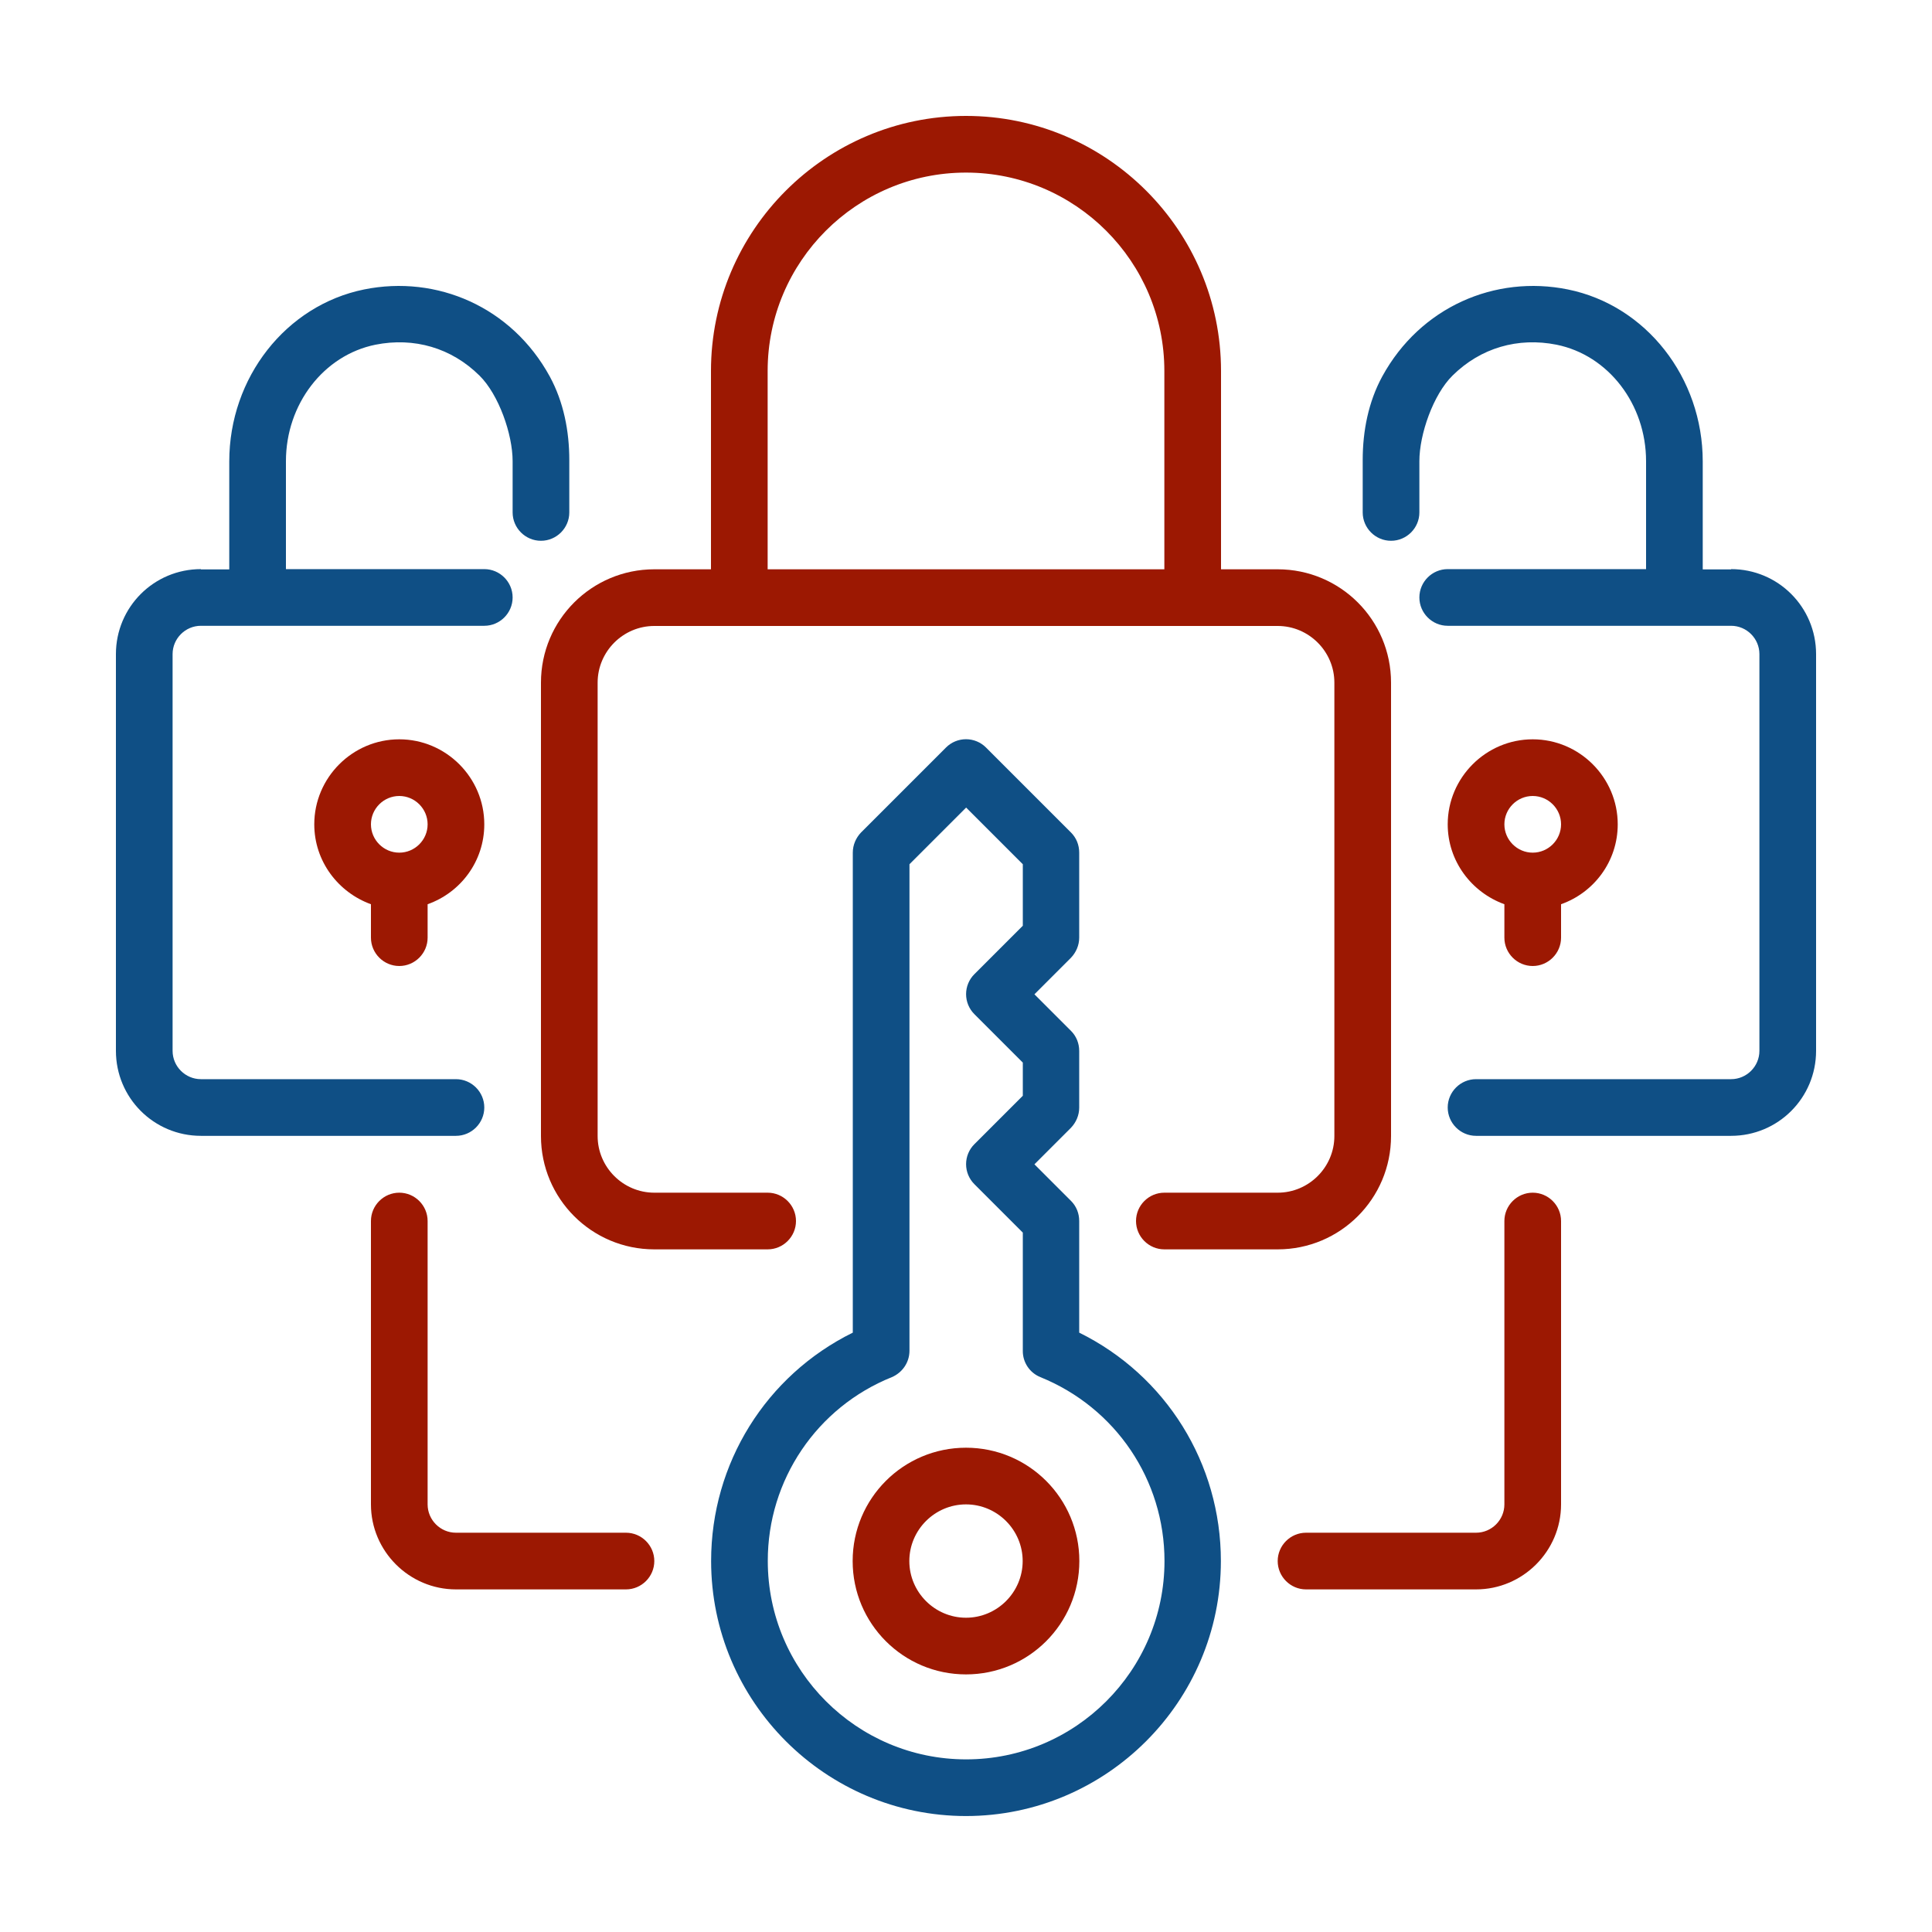
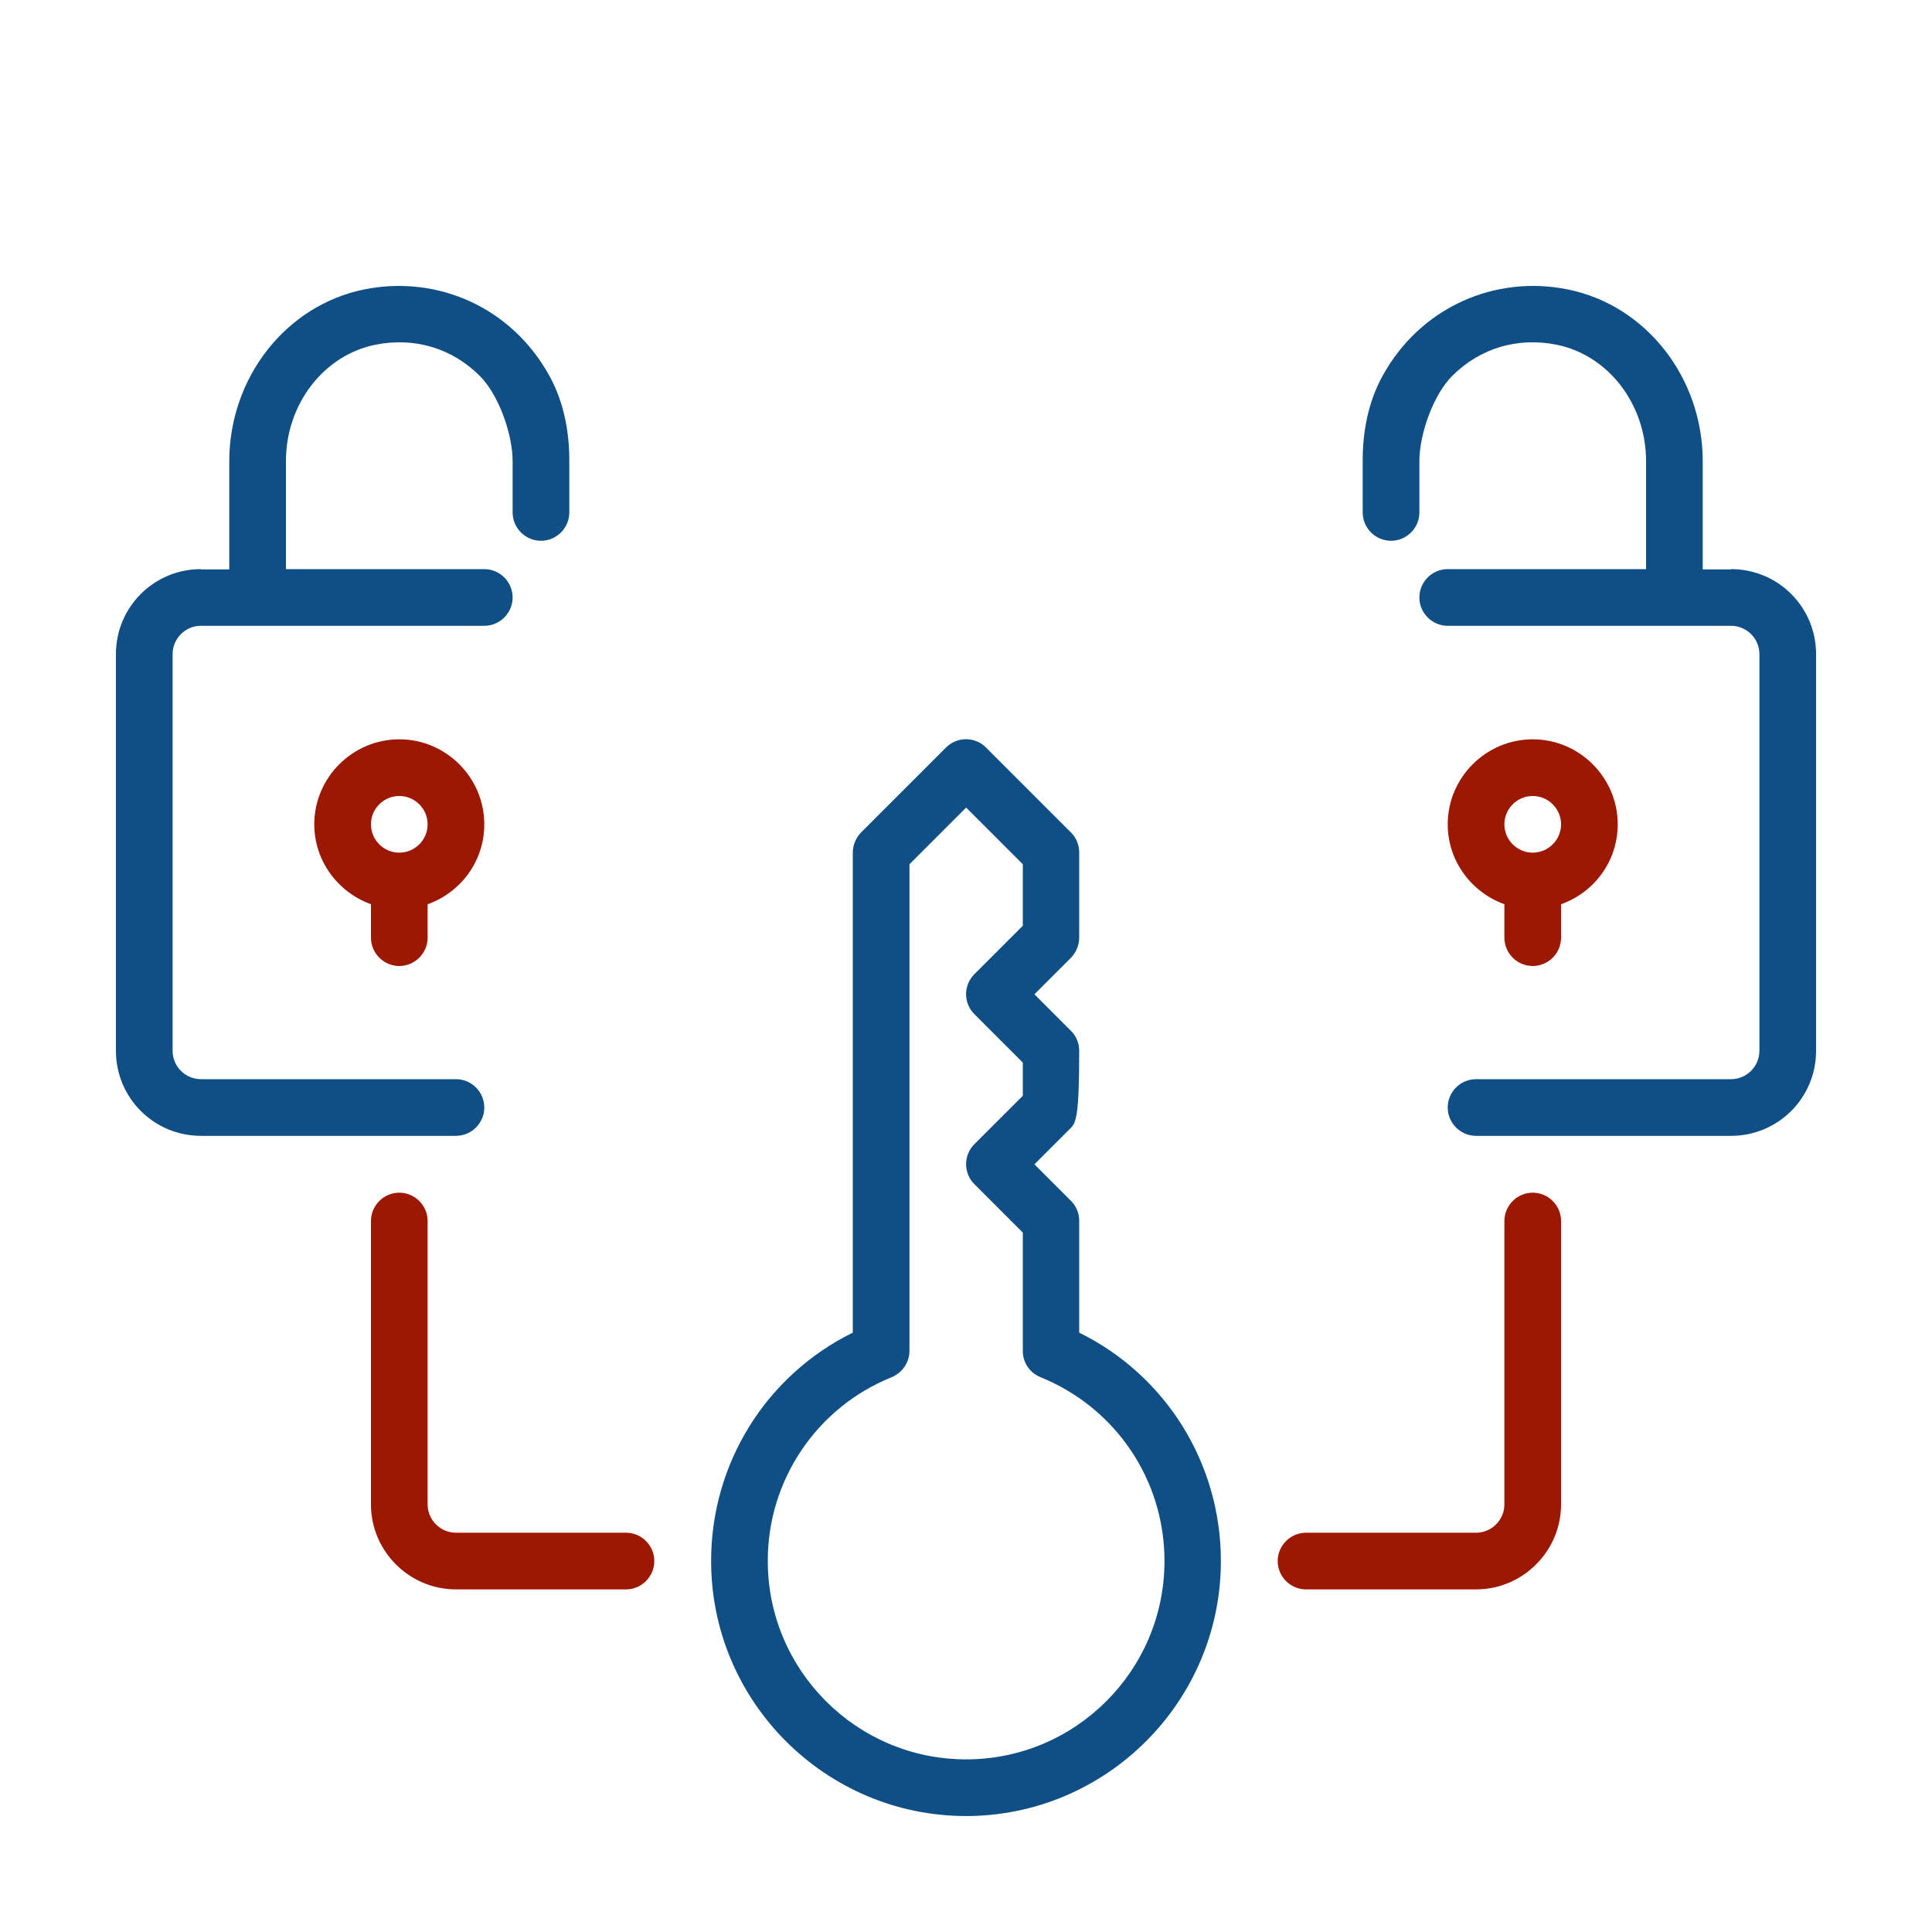
<svg xmlns="http://www.w3.org/2000/svg" width="60" height="60" viewBox="0 0 60 60" xml:space="preserve">
  <desc>Created with Fabric.js 5.2.4</desc>
  <defs />
-   <rect x="0" y="0" width="100%" height="100%" fill="transparent" />
  <g transform="matrix(1 0 0 1 30 30)" id="27c4e57d-fef3-4350-b318-8b3da10034fe">
    <rect style="stroke: none; stroke-width: 1; stroke-dasharray: none; stroke-linecap: butt; stroke-dashoffset: 0; stroke-linejoin: miter; stroke-miterlimit: 4; fill: rgb(255,255,255); fill-rule: nonzero; opacity: 1; visibility: hidden;" x="-30" y="-30" rx="0" ry="0" width="60" height="60" />
  </g>
  <g transform="matrix(0 0 0 0 0 0)" id="7f81902b-73b7-45fc-ac8d-4ebe2484dc96" />
  <g transform="matrix(0.11 0 0 0.11 30 30)">
    <g style="">
      <g transform="matrix(8 0 0 8 0 -20)">
-         <path style="stroke: none; stroke-width: 1; stroke-dasharray: none; stroke-linecap: butt; stroke-dashoffset: 0; stroke-linejoin: miter; stroke-miterlimit: 4; fill: rgb(156,24,2); fill-rule: nonzero; opacity: 1;" transform=" translate(-32, -29.5)" d="M 43 18 L 41 18 L 41 11 C 41 6.04 36.96 2 32 2 C 27.04 2 23 6.04 23 11 L 23 18 L 21 18 C 18.79 18 17 19.79 17 22 L 17 38 C 17 40.21 18.79 42 21 42 L 25 42 C 25.55 42 26 41.55 26 41 C 26 40.45 25.55 40 25 40 L 21 40 C 19.9 40 19 39.1 19 38 L 19 22 C 19 20.9 19.9 20 21 20 L 43 20 C 44.1 20 45 20.9 45 22 L 45 38 C 45 39.1 44.1 40 43 40 L 39 40 C 38.45 40 38 40.45 38 41 C 38 41.55 38.45 42 39 42 L 43 42 C 45.21 42 47 40.21 47 38 L 47 22 C 47 19.79 45.21 18 43 18 z M 25 18 L 25 11 C 25 7.14 28.14 4 32 4 C 35.86 4 39 7.14 39 11 L 39 18 z M 32 57 C 29.79 57 28 55.21 28 53 C 28 50.79 29.79 49 32 49 C 34.21 49 36 50.79 36 53 C 36 55.21 34.21 57 32 57 z M 32 51 C 30.9 51 30 51.9 30 53 C 30 54.1 30.9 55 32 55 C 33.1 55 34 54.1 34 53 C 34 51.9 33.1 51 32 51 z" stroke-linecap="round" />
-       </g>
+         </g>
      <g transform="matrix(8 0 0 8 -0.04 87.99)">
-         <path style="stroke: none; stroke-width: 1; stroke-dasharray: none; stroke-linecap: butt; stroke-dashoffset: 0; stroke-linejoin: miter; stroke-miterlimit: 4; fill: rgb(15,79,133); fill-rule: nonzero; opacity: 1;" transform=" translate(-31.99, -43)" d="M 32 62 C 27.04 62 23 57.96 23 53 C 23 49.55 24.94 46.45 28 44.94 L 28 28 C 28 27.73 28.11 27.48 28.29 27.29 L 31.29 24.29 C 31.477 24.103 31.73 23.998 31.995 23.998 C 32.26 23.998 32.513 24.103 32.7 24.29 L 35.7 27.29 C 35.89 27.48 35.99 27.73 35.99 28 L 35.99 31 C 35.99 31.27 35.88 31.52 35.7 31.71 L 34.41 33 L 35.7 34.29 C 35.89 34.48 35.99 34.73 35.99 35 L 35.99 37 C 35.99 37.27 35.88 37.52 35.7 37.71 L 34.41 39 L 35.7 40.29 C 35.89 40.48 35.99 40.73 35.99 41 L 35.99 44.94 C 39.05 46.45 40.99 49.55 40.99 53 C 40.99 57.96 36.95 62 31.99 62 z M 30 28.41 L 30 45.58 C 30 45.99 29.75 46.35 29.38 46.51 C 26.729 47.573 24.994 50.144 25 53 C 25 56.86 28.14 60 32 60 C 35.86 60 39 56.86 39 53 C 39 50.14 37.28 47.59 34.62 46.51 C 34.241 46.357 33.995 45.988 34 45.58 L 34 41.41 L 32.29 39.7 C 32.103 39.513 31.998 39.26 31.998 38.995 C 31.998 38.73 32.103 38.477 32.29 38.29 L 34 36.58 L 34 35.41 L 32.29 33.7 C 32.103 33.513 31.998 33.26 31.998 32.995 C 31.998 32.73 32.103 32.477 32.29 32.29 L 34 30.58 L 34 28.41 L 32 26.41 z" stroke-linecap="round" />
+         <path style="stroke: none; stroke-width: 1; stroke-dasharray: none; stroke-linecap: butt; stroke-dashoffset: 0; stroke-linejoin: miter; stroke-miterlimit: 4; fill: rgb(15,79,133); fill-rule: nonzero; opacity: 1;" transform=" translate(-31.99, -43)" d="M 32 62 C 27.04 62 23 57.96 23 53 C 23 49.55 24.94 46.45 28 44.94 L 28 28 C 28 27.73 28.11 27.48 28.29 27.29 L 31.29 24.29 C 31.477 24.103 31.73 23.998 31.995 23.998 C 32.26 23.998 32.513 24.103 32.7 24.29 L 35.7 27.29 C 35.89 27.48 35.99 27.73 35.99 28 L 35.99 31 C 35.99 31.27 35.88 31.52 35.7 31.71 L 34.41 33 L 35.7 34.29 C 35.89 34.48 35.99 34.73 35.99 35 C 35.99 37.27 35.88 37.52 35.7 37.71 L 34.41 39 L 35.7 40.29 C 35.89 40.48 35.99 40.73 35.99 41 L 35.99 44.94 C 39.05 46.45 40.99 49.55 40.99 53 C 40.99 57.96 36.95 62 31.99 62 z M 30 28.41 L 30 45.58 C 30 45.99 29.75 46.35 29.38 46.51 C 26.729 47.573 24.994 50.144 25 53 C 25 56.86 28.14 60 32 60 C 35.86 60 39 56.86 39 53 C 39 50.14 37.28 47.59 34.62 46.51 C 34.241 46.357 33.995 45.988 34 45.58 L 34 41.41 L 32.29 39.7 C 32.103 39.513 31.998 39.26 31.998 38.995 C 31.998 38.73 32.103 38.477 32.29 38.29 L 34 36.58 L 34 35.41 L 32.29 33.7 C 32.103 33.513 31.998 33.26 31.998 32.995 C 31.998 32.73 32.103 32.477 32.29 32.29 L 34 30.58 L 34 28.41 L 32 26.41 z" stroke-linecap="round" />
      </g>
      <g transform="matrix(8 0 0 8 0 56)">
        <path style="stroke: none; stroke-width: 1; stroke-dasharray: none; stroke-linecap: butt; stroke-dashoffset: 0; stroke-linejoin: miter; stroke-miterlimit: 4; fill: rgb(156,24,2); fill-rule: nonzero; opacity: 1;" transform=" translate(-32, -39)" d="M 15 27 C 15 25.35 13.65 24 12 24 C 10.35 24 9 25.35 9 27 C 9 28.3 9.84 29.4 11 29.82 L 11 31 C 11 31.55 11.45 32 12 32 C 12.55 32 13 31.55 13 31 L 13 29.82 C 14.16 29.41 15 28.31 15 27 z M 12 28 C 11.45 28 11 27.55 11 27 C 11 26.45 11.45 26 12 26 C 12.55 26 13 26.45 13 27 C 13 27.55 12.55 28 12 28 z M 55 27 C 55 25.35 53.65 24 52 24 C 50.35 24 49 25.35 49 27 C 49 28.3 49.84 29.4 51 29.82 L 51 31 C 51 31.55 51.45 32 52 32 C 52.55 32 53 31.55 53 31 L 53 29.82 C 54.16 29.41 55 28.31 55 27 z M 52 28 C 51.45 28 51 27.55 51 27 C 51 26.45 51.45 26 52 26 C 52.55 26 53 26.45 53 27 C 53 27.55 52.55 28 52 28 z M 20 54 L 14 54 C 12.35 54 11 52.65 11 51 L 11 41 C 11 40.45 11.45 40 12 40 C 12.55 40 13 40.45 13 41 L 13 51 C 13 51.55 13.45 52 14 52 L 20 52 C 20.55 52 21 52.45 21 53 C 21 53.55 20.55 54 20 54 z M 50 54 L 44 54 C 43.45 54 43 53.55 43 53 C 43 52.45 43.45 52 44 52 L 50 52 C 50.55 52 51 51.55 51 51 L 51 41 C 51 40.45 51.45 40 52 40 C 52.55 40 53 40.45 53 41 L 53 51 C 53 52.65 51.65 54 50 54 z" stroke-linecap="round" />
      </g>
      <g transform="matrix(8 0 0 8 0 -72.05)">
        <path style="stroke: none; stroke-width: 1; stroke-dasharray: none; stroke-linecap: butt; stroke-dashoffset: 0; stroke-linejoin: miter; stroke-miterlimit: 4; fill: rgb(15,79,133); fill-rule: nonzero; opacity: 1;" transform=" translate(-32, -22.99)" d="M 59 18 L 58 18 L 58 14.19 C 58 11.23 56 8.68 53.24 8.12 C 50.67 7.6 48.03 8.74 46.69 11.19 C 46.2 12.09 46 13.12 46 14.14 L 46 15.99 C 46 16.54 46.45 16.99 47 16.99 C 47.55 16.99 48 16.54 48 15.99 L 48 14.18 C 48 13.23 48.49 11.83 49.17 11.16 C 50.16 10.18 51.48 9.8 52.84 10.07 C 54.67 10.44 56 12.17 56 14.18 L 56 17.99 L 49 17.99 C 48.45 17.99 48 18.44 48 18.99 C 48 19.54 48.45 19.99 49 19.99 L 59 19.99 C 59.55 19.99 60 20.44 60 20.99 L 60 34.99 C 60 35.54 59.55 35.99 59 35.99 L 50 35.99 C 49.45 35.99 49 36.44 49 36.99 C 49 37.54 49.45 37.99 50 37.99 L 59 37.99 C 60.66 37.99 62 36.65 62 34.99 L 62 20.99 C 62 19.33 60.66 17.99 59 17.99 z M 5 18 L 6 18 L 6 14.19 C 6 11.23 8 8.68 10.76 8.12 C 13.33 7.6 15.97 8.74 17.31 11.19 C 17.8 12.09 18 13.12 18 14.14 L 18 15.99 C 18 16.54 17.55 16.99 17 16.99 C 16.45 16.99 16 16.54 16 15.99 L 16 14.18 C 16 13.23 15.51 11.83 14.83 11.16 C 13.84 10.18 12.52 9.8 11.16 10.07 C 9.33 10.44 8 12.17 8 14.18 L 8 17.99 L 15 17.99 C 15.55 17.99 16 18.44 16 18.99 C 16 19.54 15.55 19.99 15 19.99 L 5 19.99 C 4.45 19.99 4 20.44 4 20.99 L 4 34.99 C 4 35.54 4.45 35.99 5 35.99 L 14 35.99 C 14.55 35.99 15 36.44 15 36.99 C 15 37.54 14.55 37.99 14 37.99 L 5 37.99 C 3.34 37.99 2 36.65 2 34.99 L 2 20.99 C 2 19.33 3.34 17.99 5 17.99 z" stroke-linecap="round" />
      </g>
    </g>
  </g>
</svg>